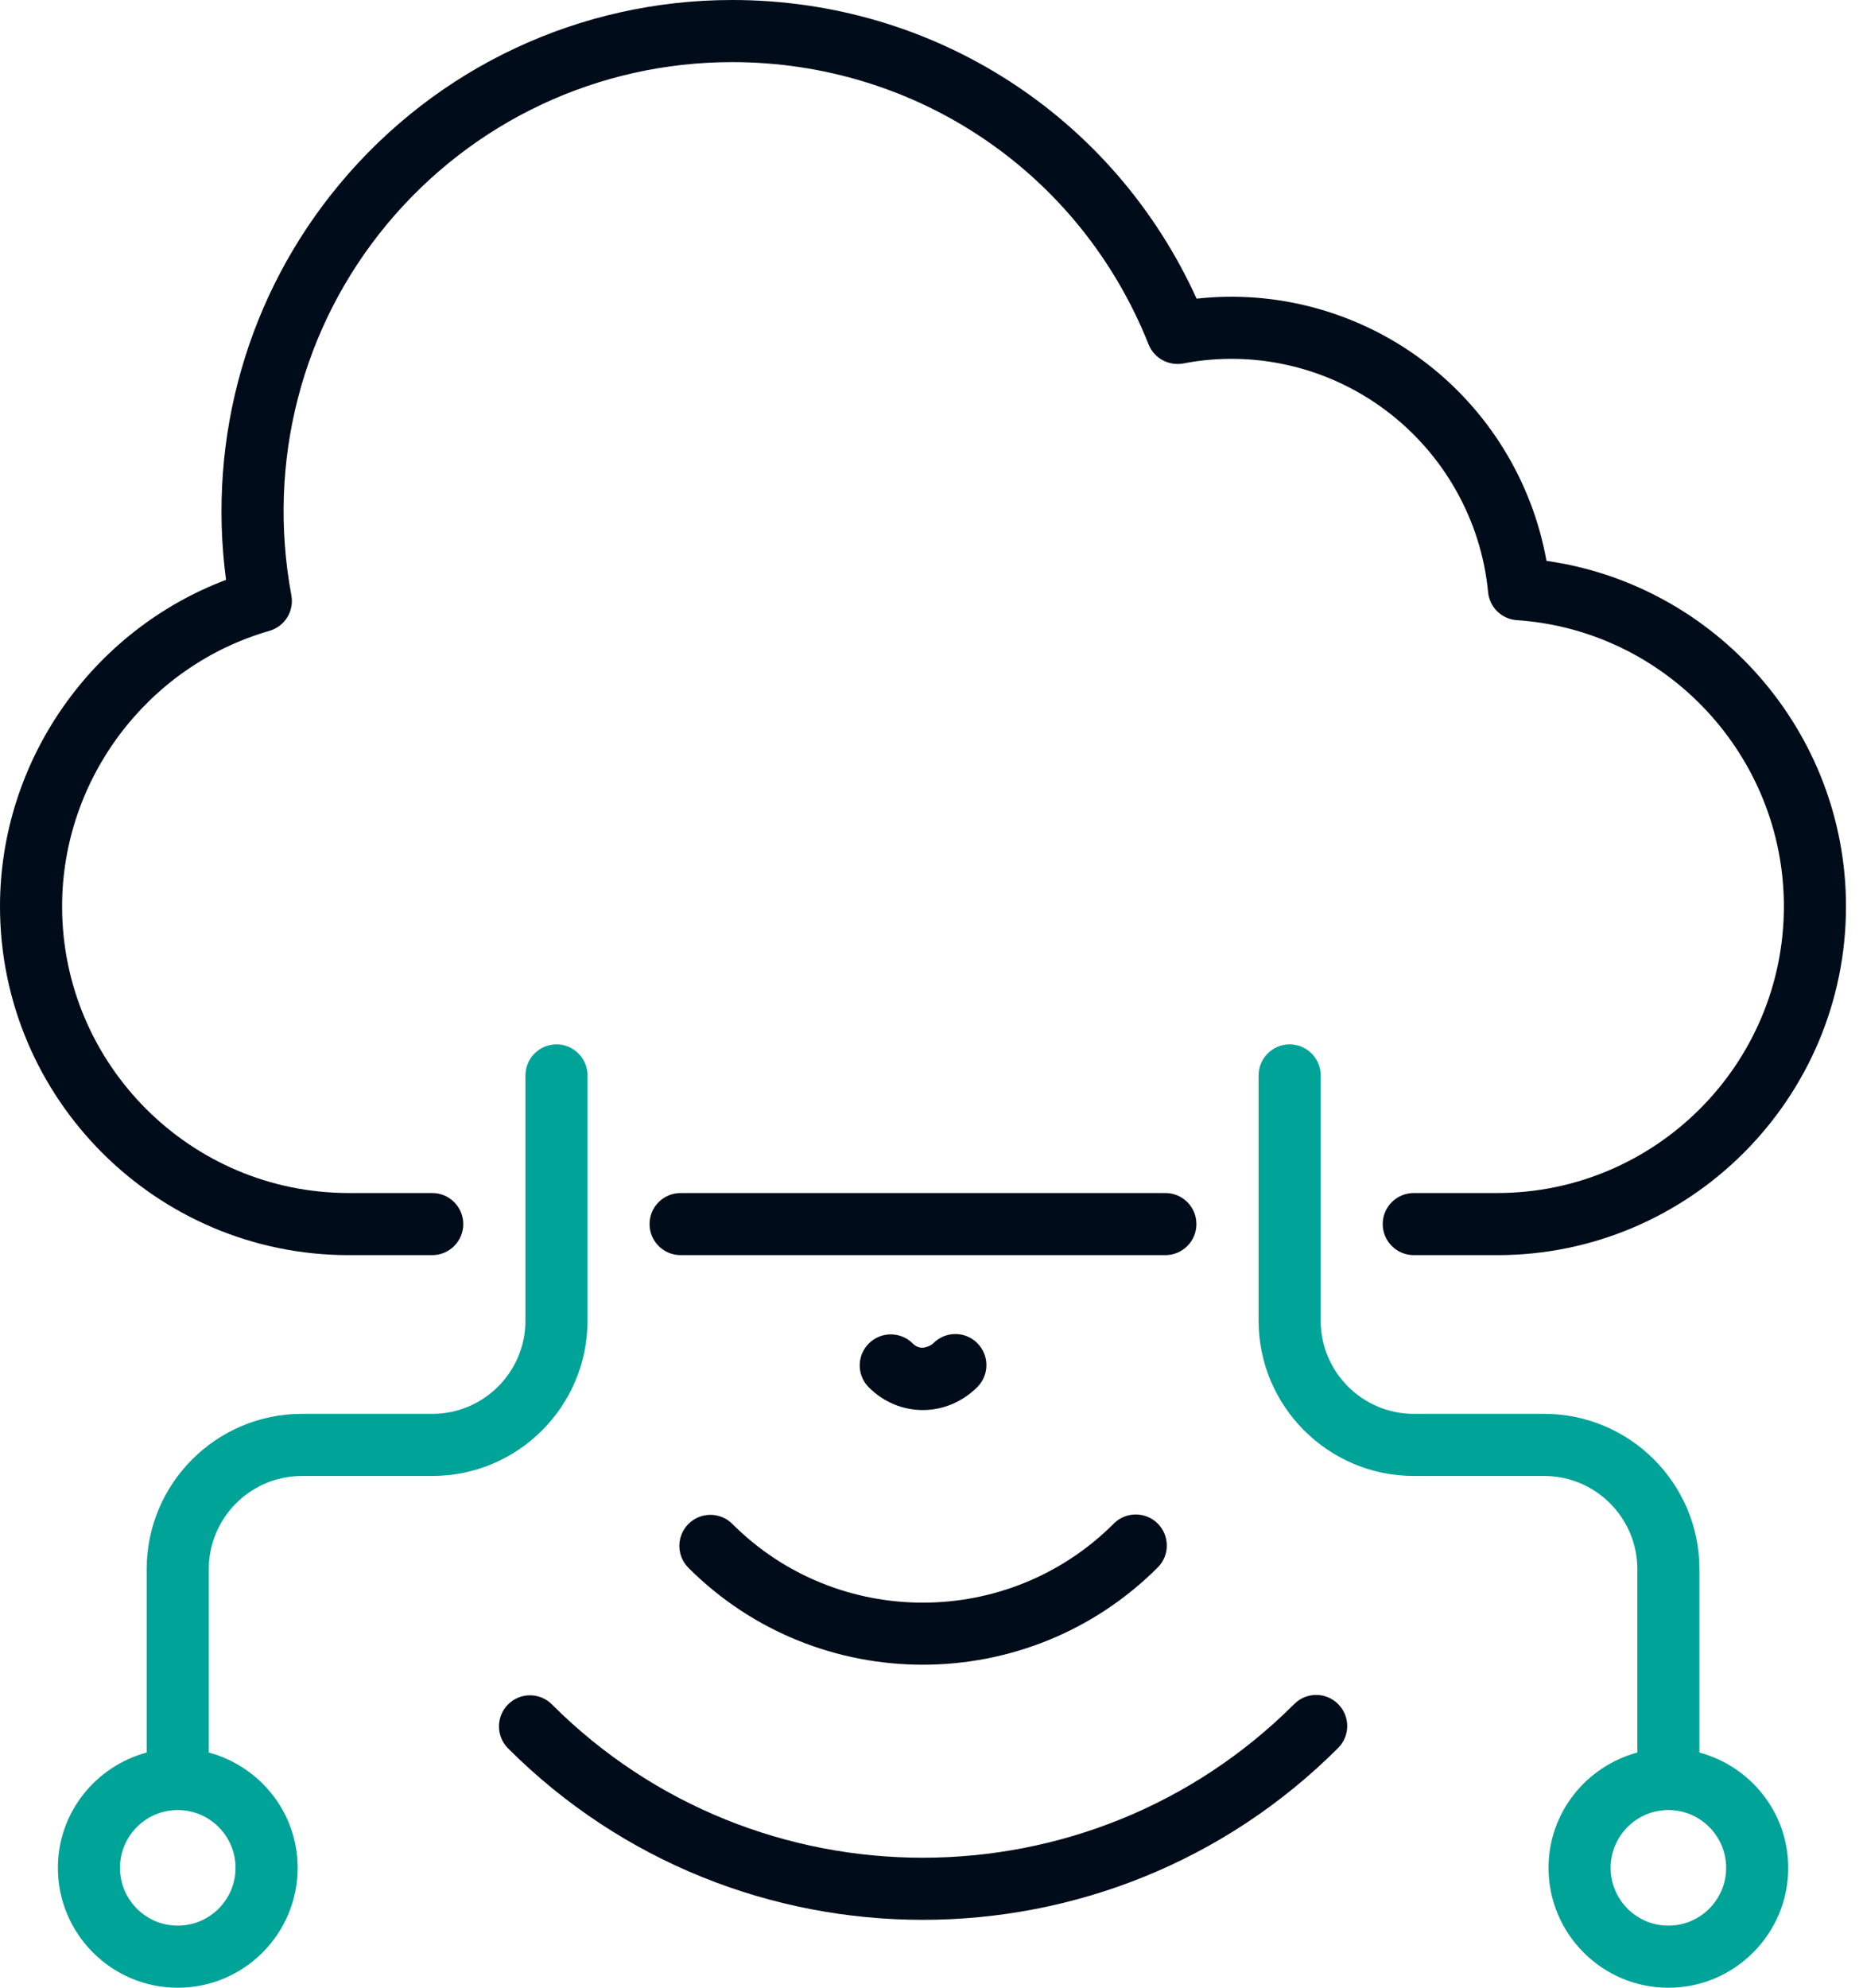
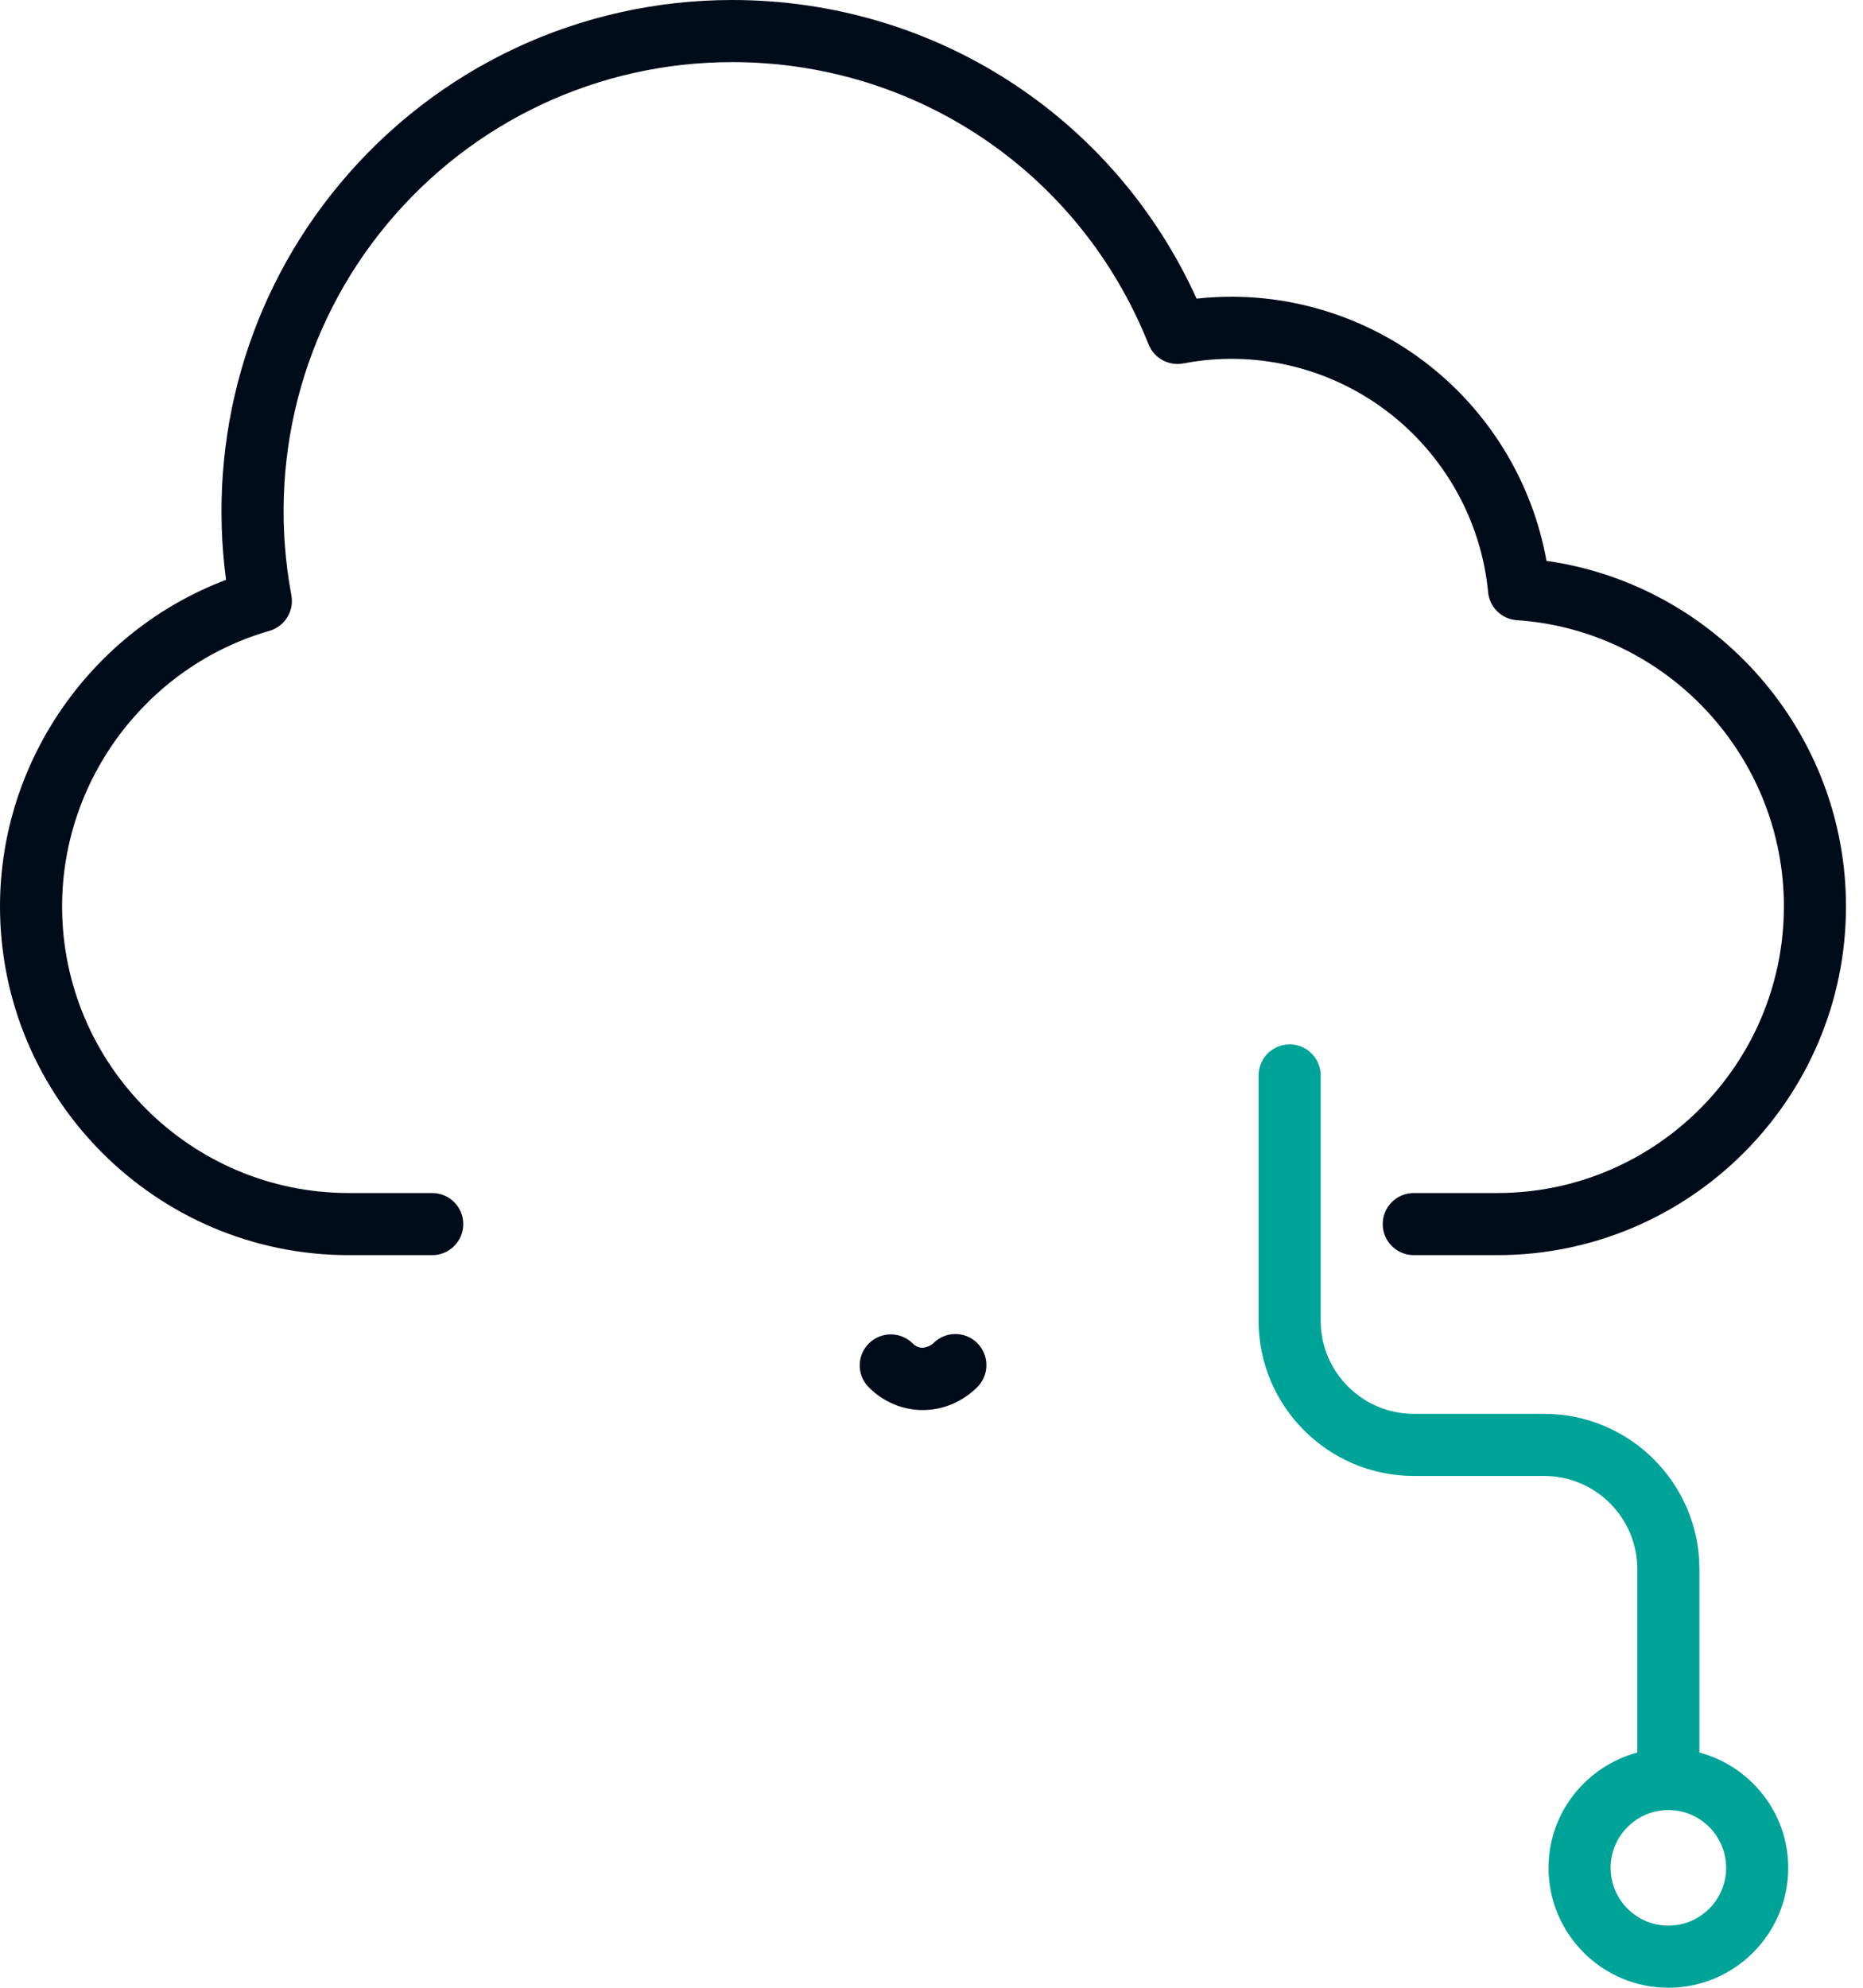
<svg xmlns="http://www.w3.org/2000/svg" width="30" height="32" viewBox="0 0 30 32" fill="none">
  <path d="M0 14.591C0 17.687 2.519 20.206 5.615 20.206H6.96C7.236 20.206 7.46 19.982 7.46 19.706C7.46 19.43 7.236 19.206 6.96 19.206H5.615C3.07 19.206 1 17.135 1 14.591C1 12.546 2.373 10.722 4.338 10.156C4.586 10.085 4.739 9.837 4.692 9.584C4.294 7.443 4.855 5.265 6.233 3.608C7.611 1.951 9.636 1 11.79 1C14.764 1 17.396 2.784 18.496 5.545C18.585 5.768 18.82 5.895 19.056 5.851C20.192 5.631 21.378 5.905 22.311 6.603C23.25 7.305 23.852 8.373 23.963 9.533C23.986 9.777 24.183 9.968 24.427 9.984C26.838 10.147 28.726 12.171 28.726 14.591C28.726 17.135 26.656 19.206 24.111 19.206H22.766C22.49 19.206 22.266 19.43 22.266 19.706C22.266 19.982 22.49 20.206 22.766 20.206H24.111C27.207 20.206 29.726 17.687 29.726 14.591C29.726 11.784 27.639 9.417 24.903 9.029C24.674 7.749 23.963 6.589 22.91 5.802C21.861 5.018 20.554 4.665 19.269 4.808C17.936 1.874 15.043 0 11.791 0C9.338 0 7.032 1.082 5.464 2.969C3.988 4.744 3.335 7.042 3.64 9.335C1.476 10.151 0 12.252 0 14.591Z" fill="#000C19" />
-   <path d="M19.266 19.706C19.266 19.429 19.042 19.206 18.766 19.206H10.96C10.684 19.206 10.46 19.429 10.46 19.706C10.46 19.982 10.684 20.206 10.96 20.206H18.766C19.042 20.206 19.266 19.982 19.266 19.706Z" fill="#000C19" />
-   <path d="M8.181 27.439C7.986 27.634 7.986 27.951 8.181 28.146C11.863 31.828 17.859 31.828 21.548 28.14C21.743 27.944 21.743 27.628 21.548 27.433C21.352 27.237 21.036 27.237 20.841 27.433C17.543 30.729 12.182 30.732 8.888 27.439C8.693 27.243 8.376 27.243 8.181 27.439Z" fill="#000C19" />
-   <path d="M11.086 24.533C10.891 24.729 10.891 25.045 11.086 25.24C13.166 27.32 16.556 27.321 18.643 25.234C18.838 25.039 18.838 24.723 18.643 24.527C18.447 24.332 18.131 24.332 17.936 24.527C16.241 26.223 13.485 26.225 11.793 24.533C11.598 24.338 11.281 24.338 11.086 24.533Z" fill="#000C19" />
  <path d="M15.738 22.33C15.933 22.134 15.933 21.818 15.738 21.623C15.543 21.427 15.226 21.427 15.031 21.623C14.983 21.67 14.909 21.691 14.859 21.697C14.816 21.697 14.754 21.685 14.698 21.628C14.502 21.433 14.186 21.433 13.991 21.628C13.795 21.823 13.795 22.14 13.991 22.335C14.234 22.578 14.546 22.7 14.859 22.7C15.175 22.7 15.491 22.576 15.738 22.33Z" fill="#000C19" />
-   <path d="M2.862 32C3.927 32 4.793 31.134 4.793 30.07C4.793 29.179 4.184 28.435 3.362 28.213V25.261C3.362 24.434 4.035 23.761 4.862 23.761H6.962C8.34 23.761 9.461 22.64 9.461 21.261V17.313C9.461 17.037 9.237 16.813 8.961 16.813C8.685 16.813 8.461 17.037 8.461 17.313V21.261C8.461 22.088 7.789 22.761 6.962 22.761H4.862C3.484 22.761 2.362 23.882 2.362 25.261V28.213C1.541 28.435 0.932 29.179 0.932 30.07C0.932 31.134 1.798 32 2.862 32ZM2.862 29.139C3.375 29.139 3.793 29.557 3.793 30.07C3.793 30.583 3.375 31 2.862 31C2.349 31 1.932 30.583 1.932 30.07C1.932 29.557 2.349 29.139 2.862 29.139Z" fill="#00A398" />
  <path d="M24.936 30.07C24.936 31.134 25.802 32 26.866 32C27.93 32 28.796 31.134 28.796 30.07C28.796 29.179 28.187 28.435 27.366 28.213V25.261C27.366 23.882 26.244 22.761 24.866 22.761H22.767C21.94 22.761 21.267 22.088 21.267 21.261V17.313C21.267 17.037 21.043 16.813 20.767 16.813C20.491 16.813 20.267 17.037 20.267 17.313V21.261C20.267 22.64 21.389 23.761 22.767 23.761H24.866C25.693 23.761 26.366 24.434 26.366 25.261V28.213C25.545 28.435 24.936 29.179 24.936 30.07ZM27.796 30.07C27.796 30.583 27.379 31 26.866 31C26.353 31 25.936 30.583 25.936 30.07C25.936 29.557 26.353 29.139 26.866 29.139C27.379 29.139 27.796 29.557 27.796 30.07Z" fill="#00A398" />
</svg>